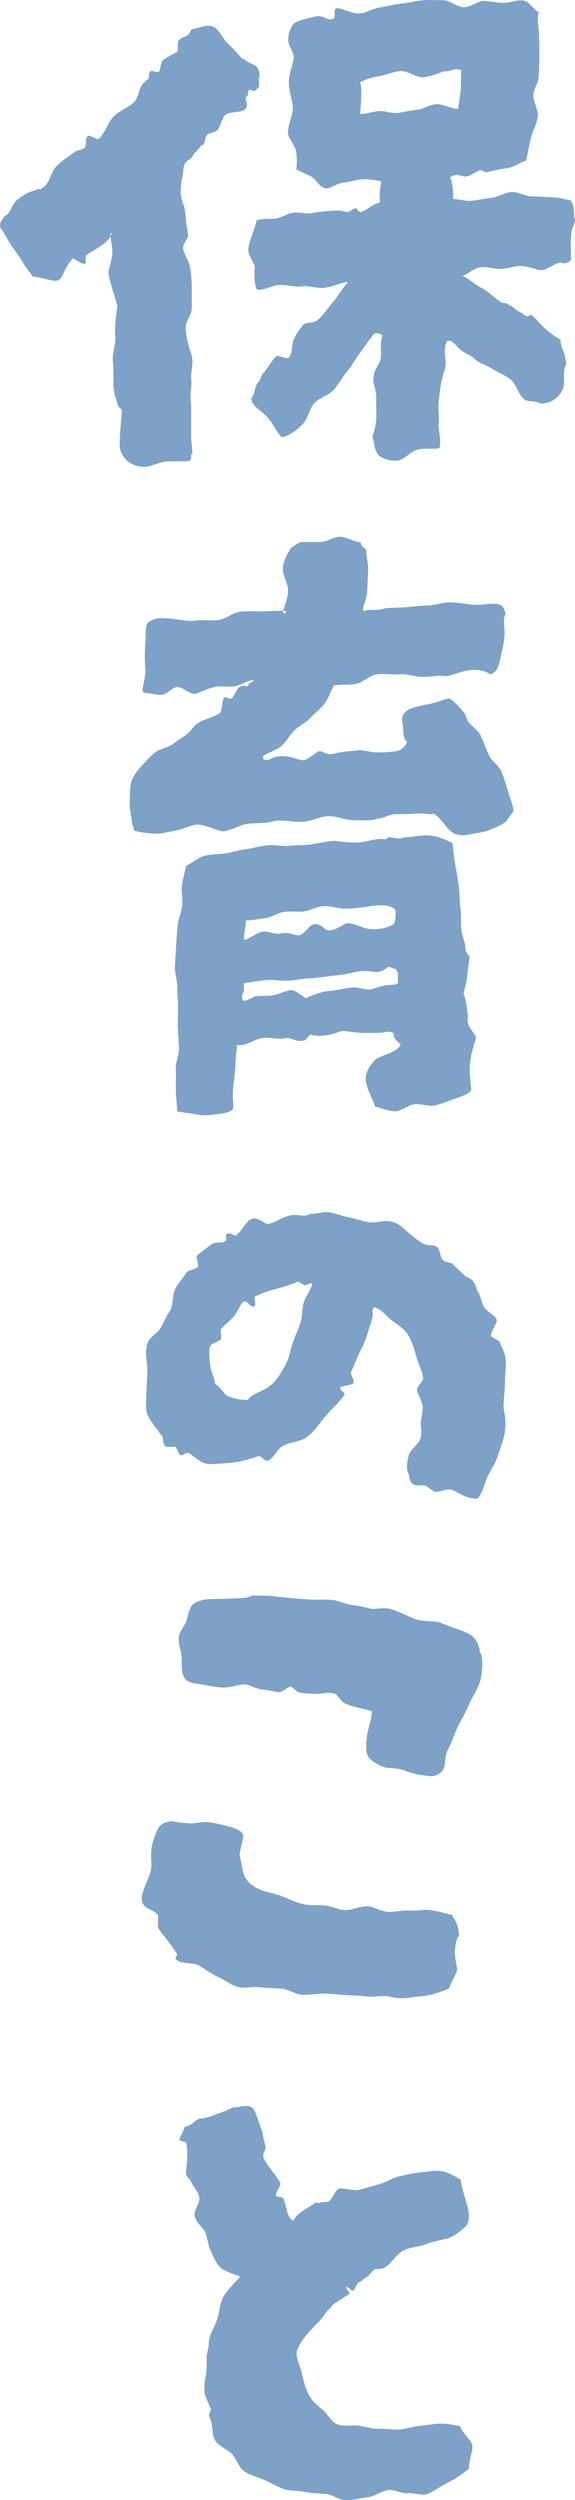
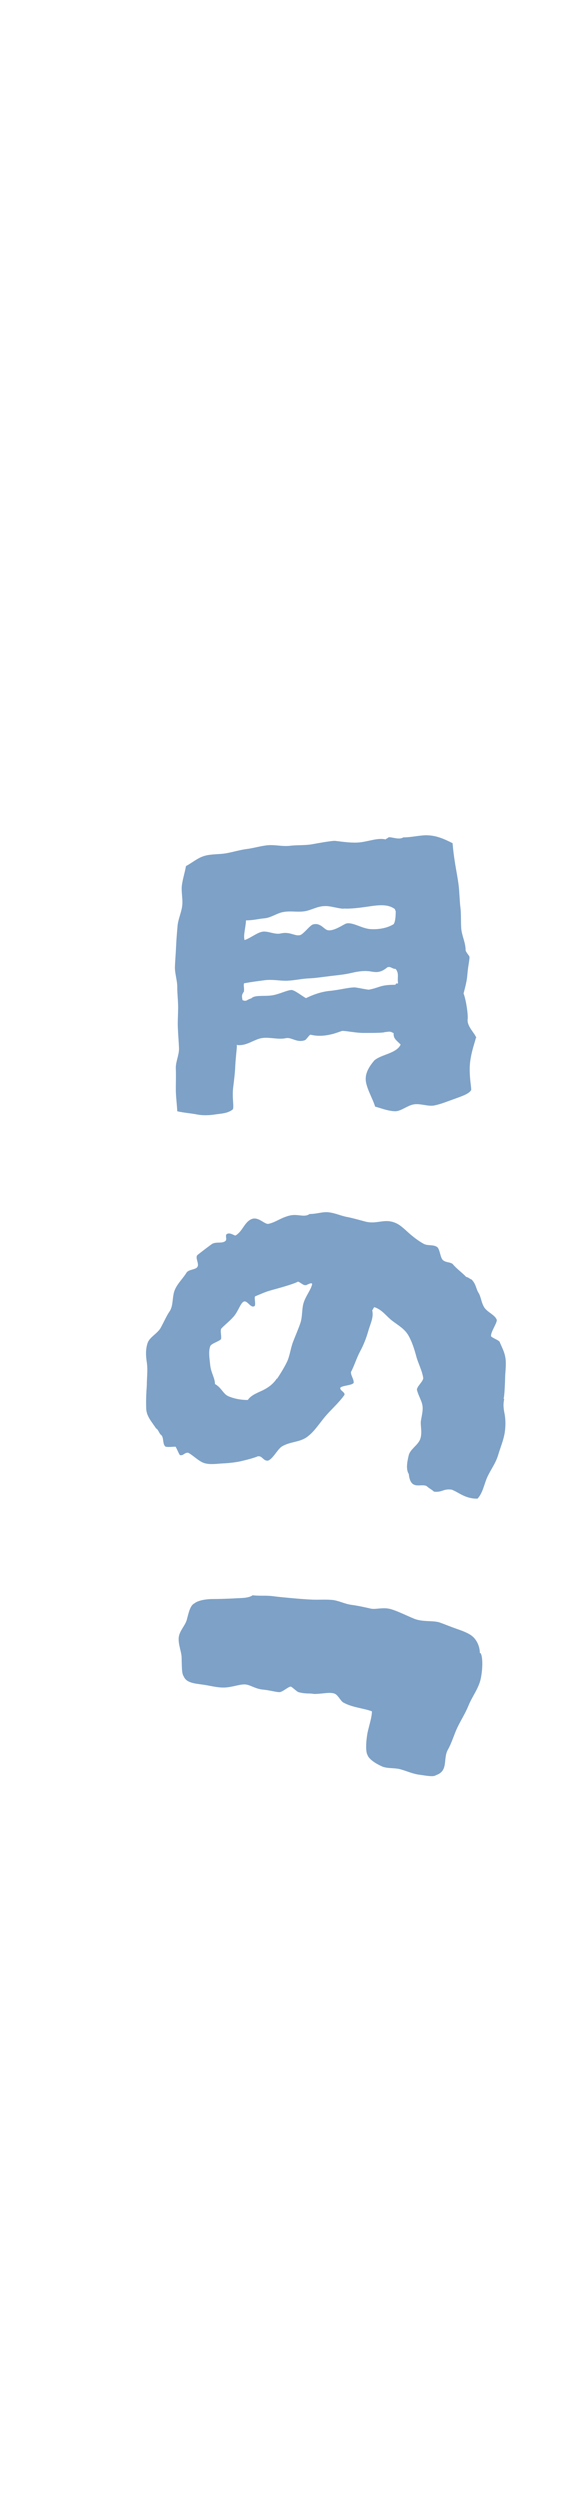
<svg xmlns="http://www.w3.org/2000/svg" id="b" viewBox="0 0 19.82 86.16">
  <g id="c">
-     <path d="M16.57,25.35c-.11-.21-.35-.34-.46-.53-.03-.11-.06-.1-.07-.2-.05-.08-.41-.5-.54-.54-.07-.04-.42.14-.78.2-.32.06-.59.13-.69.21-.18.14-.19.27-.15.49s-.01.5.16.58c-.09.18-.2.32-.45.34-.19.02-.43.04-.65.03-.23-.01-.44-.1-.61-.07-.19.03-.53.03-.83.12-.25.07-.4-.12-.5-.09-.09.02-.4.31-.54.31-.19,0-.38-.12-.58-.13-.18-.01-.35-.03-.55.09-.1.03-.13.04-.23.02-.03,0-.05-.11-.03-.13.17-.11.43-.18.62-.33.17-.14.28-.37.45-.54s.39-.26.55-.43.36-.32.49-.49c.15-.2.22-.44.32-.63.22-.05.49-.01.77-.06.24-.04.47-.3.73-.33s.52.02.78,0,.53.09.77.09c.28,0,.54-.06.77-.03.17.02.47-.13.78-.19s.63,0,.79.13c.26-.06.31-.33.37-.61.05-.23.12-.48.13-.73.02-.3-.08-.58.04-.73-.07-.32-.18-.37-.44-.36-.25,0-.53.06-.74.03-.17-.03-.45-.07-.76-.08-.24,0-.51.11-.77.11s-.53.05-.76.06c-.34.02-.6.01-.74.05-.29.08-.52,0-.65.08-.05.02-.05-.06-.06-.11.07-.19.14-.4.15-.64.01-.22.02-.45.03-.68s-.08-.46-.06-.68c-.09-.08-.16-.11-.2-.25-.26-.05-.47-.18-.69-.2s-.45.18-.71.18c-.21,0-.41,0-.69,0-.11.09-.2.12-.31.21-.06.11-.25.35-.28.69-.02.24.18.53.18.77,0,.35-.22.7-.16.79.01.03.13-.08.11-.08-.29-.02-.54,0-.79.01-.28,0-.55-.01-.8.01s-.5.26-.76.29-.52-.02-.8.02c-.26.03-.52-.04-.78-.06s-.55-.07-.78.08c-.2.08-.13.43-.16.78-.02.26-.03.53,0,.8.03.32-.11.66-.09.84.01.04.08.05.12.06.19,0,.39.08.57.05.17-.02.35-.29.54-.26.16.02.45.28.6.23.16-.05.37-.17.63-.23.21-.05.45,0,.67-.02.24-.03.51-.24.7-.21.03.02-.14.07-.16.11-.11.21-.11,0-.32.11-.13.07-.18.33-.3.41-.11.03-.14-.08-.24-.04-.09.11-.06.42-.15.53-.23.17-.5.19-.76.35-.13.08-.22.25-.34.35-.13.11-.33.23-.53.38-.17.12-.43.15-.6.28s-.33.32-.47.47c-.17.18-.31.38-.36.57-.04.17-.05.45-.05.73s.09.53.08.71c.05.05.04.15.08.22.26.07.5.09.71.1.24.02.46-.07.69-.1.21-.03.41-.14.67-.2.33-.07.83.25,1.02.22.31-.05.56-.23.83-.26.28-.03.57,0,.86-.08.18-.05.51-.02.65,0,.19.02.33.02.49,0,.26-.04.54-.19.82-.18s.56.14.83.14c.3,0,.6.03.82-.06.12.03.35-.14.64-.15.22,0,.45,0,.66-.02.3-.03.53.06.62,0,.28.15.41.49.67.66.1.07.3.12.57.06.2-.05.43-.06.62-.13.27-.09.5-.22.58-.27.12-.07.21-.3.32-.39-.01-.21-.12-.47-.19-.71-.07-.21-.13-.44-.22-.66s-.34-.36-.43-.56c-.12-.23-.18-.47-.27-.63Z" style="fill:#7da1c7; fill-rule:evenodd;" />
-     <path d="M8.36,2.04c-.16-.19-.32-.37-.51-.54s-.28-.5-.53-.59c-.22-.08-.44.06-.72.1-.15.35-.28.18-.46.41-.02.11,0,.23-.02.34-.05.08-.45.23-.54.36-.04.11-.05.23-.09.34-.08.07-.26-.06-.32.01-.07.1,0,.19-.08.27-.08.02-.05.08-.13.11-.17.15-.16.44-.3.62-.17.23-.57.34-.76.56-.19.23-.29.57-.5.76-.09.02-.27-.13-.36-.11-.13.08-.04.3-.12.42-.15.08-.26.07-.32.12-.23.17-.49.33-.68.54s-.21.6-.48.73c-.02.09-.17-.03-.19.06-.25.05-.47.18-.66.34s-.21.46-.43.56c-.12.19-.17.18-.15.4.14.17.23.38.36.58s.28.37.39.57c.12.22.26.36.36.53.48.05.71.2.88.13.19-.08.19-.42.52-.76,0,0,.34.24.42.19.04-.07-.01-.22.03-.29.16-.11.34-.21.5-.32s.32-.24.38-.44c.03-.04-.07,0-.04.05,0,.22.07.38.06.61,0,.25-.1.46-.13.66-.02.16.25.98.26,1.03,0,.02.05.14.04.2-.03.18-.1.79-.07.96.05.28-.11.59-.08.87.03.3.02.57.02.84,0,.32.12.54.16.74.04.04.09.08.13.12,0,.21-.05.53-.06.83-.01.28-.06.54.1.75.06.15.32.37.69.39.25.02.54-.17.8-.18.38-.03.73.01.8-.03.12-.06,0-.18.1-.25,0-.25-.05-.43-.04-.63,0-.24,0-.44,0-.65s0-.41-.02-.64c-.02-.2.05-.41.02-.66-.03-.24.11-.48,0-.85-.09-.28-.2-.7-.19-.91,0-.22.21-.44.21-.67s0-.46,0-.68c0-.23-.02-.46-.05-.68-.03-.24-.18-.44-.24-.64-.06-.2.17-.38.16-.51,0-.1-.07-.39-.09-.72,0-.24-.15-.49-.16-.72-.02-.38.1-.69.08-.73.03-.47.18-.33.35-.59.02-.09.13-.11.15-.2.1-.04.07-.12.18-.15.1-.08.06-.24.14-.34.07-.1.3-.09.37-.18.12-.15.13-.38.26-.51.15-.15.61-.06.72-.24.11-.17-.11-.32.05-.43.05-.1,0-.1.04-.2.11-.02.16.06.22.02.05-.02.09-.1.14-.12,0-.22-.02-.33.02-.39-.02-.47-.34-.34-.55-.59Z" style="fill:#7da1c7; fill-rule:evenodd;" />
-     <path d="M15.86,83.62c-.22-.04-.4-.09-.66-.09-.23,0-.46.05-.7.07-.23.02-.46.11-.7.13s-.48-.03-.72-.02-.48-.08-.71-.11c-.24-.03-.51.04-.73-.04s-.34-.36-.52-.51c-.17-.14-.34-.27-.46-.49-.15-.28-.2-.52-.25-.74-.06-.31-.24-.58-.17-.81.09-.27.29-.51.46-.69.21-.23.41-.41.51-.58.07-.12.17-.17.25-.29.05-.07.5-.33.59-.4.02-.02-.15-.21-.12-.22.11-.03.14.14.25.11.09-.08.1-.22.2-.29.11-.02.17-.16.28-.18.09-.07.1-.12.18-.2.11-.12.22-.03.4-.11.23-.11.38-.42.62-.57s.57-.14.8-.24c.19-.08.47-.13.75-.2.29-.08.49-.3.64-.41.16-.21.13-.46.04-.78s-.19-.61-.21-.84c-.22-.12-.42-.25-.65-.29s-.48.02-.73.04-.47.08-.71.13-.44.19-.67.26-.47.14-.69.2c-.24.07-.52-.06-.74-.03-.13.02-.25.4-.37.45-.16.02-.16,0-.32.04-.02.05-.11-.06-.13,0-.25.18-.62.33-.76.62-.24-.13-.22-.49-.34-.77-.02-.05-.24-.06-.26-.09-.02-.13.17-.31.15-.44-.11-.25-.49-.63-.58-.89-.03-.19.09-.2.07-.39-.06-.18-.08-.43-.16-.64-.09-.23-.16-.5-.25-.63-.17-.22-.53-.03-.74-.06-.12.11-.68.28-.84.34-.12.04-.25.04-.29.05-.19.07-.22.22-.5.28-.05.16-.14.29-.19.45,0,.04.22.07.22.08.07.14.05.37.05.57,0,.22-.06.45-.03.55.01.05.14.18.16.22.06.18.26.36.29.56s-.2.45-.16.64.23.37.35.53c.05.02,0,.09.05.11.02.15.07.26.09.41.08.18.18.46.33.66s.56.3.75.38c-.15.19-.44.44-.58.7-.13.24-.13.53-.22.79-.09.27-.27.51-.28.77,0,.14-.06.38-.08.49.01.3,0,.3-.01.6-.07.26-.07.43-.06.63.01.17.13.34.22.6-.02.05-.05.14-.07.19.01.04.03.11.04.13.12.23.04.54.18.76.13.2.4.28.57.45s.23.47.44.61.45.19.68.29.43.23.66.31.48.05.72.1.48.05.72.07.48.22.72.22.49-.08.73-.1.47-.21.7-.25.51.15.74.1c.18.02.37.05.55.06.28-.08.54-.3.79-.42.27-.13.51-.31.72-.47.02-.38.14-.62.12-.8-.03-.21-.26-.32-.43-.67Z" style="fill:#7da1c7; fill-rule:evenodd;" />
    <path d="M16.54,56.97c0-.23-.11-.45-.25-.57s-.37-.2-.57-.27-.39-.15-.56-.21c-.23-.08-.58-.01-.88-.13-.27-.11-.54-.25-.8-.33-.27-.08-.54.02-.7-.02-.22-.05-.44-.1-.67-.13s-.44-.15-.67-.17-.46,0-.69-.01-.46-.03-.68-.05-.45-.04-.68-.07-.46,0-.68-.03c-.16.11-.4.09-.67.11-.23.01-.47.02-.69.02-.3,0-.54.06-.65.15-.14.07-.19.29-.26.56-.05.2-.26.39-.28.62s.09.47.1.67c.01.31,0,.57.07.66.09.23.37.25.66.29.23.03.5.11.75.1.29-.01.58-.14.76-.1.13.02.33.15.55.17.23.02.47.09.58.09.11,0,.33-.21.4-.19.05.02.2.17.26.19.27.07.38.03.52.06.08.01.34-.02.44-.03.02,0,.17-.02.28.02.12.04.21.26.31.31.31.17.68.19.98.3,0,.2-.09.46-.15.73-.06.33-.07.67,0,.78.04.12.23.27.5.39.18.08.43.04.64.1s.41.15.61.18c.29.04.52.09.61.02.44-.15.23-.56.41-.88.14-.25.21-.52.33-.77s.27-.48.38-.75.27-.48.37-.75c.11-.27.15-.93.04-1.06Z" style="fill:#7da1c7; fill-rule:evenodd;" />
-     <path d="M19.79,7.44c0-.29-.03-.37-.11-.53-.23-.05-.4-.1-.64-.11s-.46-.03-.7-.03-.48-.17-.72-.15-.46.18-.69.2-.47.08-.69.1c-.24.02-.4-.06-.62-.06,0-.25-.01-.59-.11-.74.2-.16.32-.06.5-.04.16.02.31-.12.53-.21.05-.05.21.11.26.06.18-.04.48-.11.65-.13.31-.04.43-.2.68-.26.06-.25.1-.49.17-.78s.25-.56.24-.82c0-.15-.12-.36-.15-.59s.13-.44.16-.58c.03-.16.04-.6.04-.73,0-.28,0-.56-.01-.83,0-.29-.09-.53-.01-.78-.23-.15-.32-.37-.52-.41-.21-.04-.44.07-.69.08-.19,0-.41-.05-.67-.07-.2-.01-.45.22-.71.22-.22,0-.46-.24-.7-.24s-.47-.02-.71,0-.48.09-.7.11c-.25.02-.49.09-.7.12-.28.04-.51.17-.67.21-.33.08-.74-.21-.92-.16-.1.06.02.33-.1.36-.27.06-.3-.12-.57-.09-.24.06-.6.12-.79.26-.14.18-.2.41-.18.62.02.19.23.41.18.62-.07.29-.18.57-.16.86.02.32.15.62.13.87-.01.2-.2.63-.16.82.04.22.26.42.28.63.03.24.03.41,0,.6.19.09.3.14.49.23.18.08.29.37.51.42.16.04.38-.17.61-.19.2-.02.4-.09.59-.11.26-.04.5.02.62.04.05,0,.1,0,.11.06-.06.32-.06.35-.04.69-.25.04-.48.28-.64.32-.13.03-.15-.14-.22-.13-.05.05-.13.06-.19.12-.11.04-.27-.03-.29-.03-.15-.02-.79.03-.96.08-.23.05-.46-.04-.67-.01-.22.02-.41.17-.62.2s-.44-.01-.66.06c-.08.34-.31.82-.29,1.06.02.23.28.48.21.65,0,.35,0,.45.08.68.24.05.56-.17.82-.16.25,0,.49.08.75.05s.52.08.77.05c.26-.04.58-.18.81-.21-.17.19-.35.5-.53.71s-.35.48-.55.63c-.13.1-.37.04-.47.15-.13.15-.25.32-.33.51s-.03.48-.17.62c-.06.06-.38-.11-.43-.05-.17.17-.27.37-.42.56-.11.07-.1.26-.21.34-.13.18-.09.39-.23.55.03.26.27.37.5.59s.38.61.56.75c.22-.04.53-.25.72-.46.18-.2.23-.51.37-.69.16-.2.5-.28.68-.47.18-.19.3-.44.47-.64s.29-.44.45-.65.32-.46.49-.66c.07-.04.27,0,.28.08-.11.31,0,.5-.07.84-.02.1-.23.33-.24.63-.01.2.11.44.1.66s.01.46,0,.66c0,.36-.14.65-.13.68.07.26.06.44.2.64.16.12.43.22.69.18.21-.03.4-.29.62-.36.25-.09.63-.01.8-.07.07-.29-.05-.62-.03-.84.03-.26-.03-.5,0-.75.02-.22.05-.47.11-.76.05-.23.15-.43.13-.64-.02-.24-.07-.52.06-.7.15-.07.3.18.46.31s.37.19.46.29c.16.18.37.2.59.34.21.14.48.23.68.4s.26.52.46.67c.14.11.43.04.56.15.37,0,.64-.21.76-.48s-.03-.65.13-.87c-.05-.49-.2-.56-.2-.85-.25-.13-.55-.39-.74-.59-.05-.09-.19-.17-.24-.26-.08-.03-.11.06-.19.04-.08-.05-.13-.08-.19-.13-.16-.05-.27-.21-.43-.27-.05-.09-.24-.02-.29-.11-.24-.15-.4-.34-.63-.46s-.42-.3-.67-.43c-.04-.04,0,.02.03-.01.19-.05.35-.25.6-.28.22-.03.46.07.7.06s.47-.11.69-.1c.25,0,.48.12.68.14.26.02.57-.36.78-.23.34-.06.25-.14.26-.39,0-.23-.02-.51.03-.76.03-.12.17-.32.07-.45ZM12.42,3.94c0-.23.03-.38.03-.55,0-.22.02-.37-.04-.56.14-.05.31-.16.64-.2.23-.03.49-.16.75-.18s.54.23.77.21c.39-.02.69-.22.75-.2.27.01.32-.14.58-.04-.02.2,0,.5-.02.7s-.07.43-.09.63c-.25,0-.52-.17-.73-.16-.25.01-.46.17-.67.19-.23.02-.44.08-.67.11s-.45-.08-.68-.06c-.21.02-.37.09-.62.1Z" style="fill:#7da1c7; fill-rule:evenodd;" />
    <path d="M17.36,48.21c.03-.14.04-.39.05-.67,0-.21.04-.45.02-.67-.02-.26-.15-.47-.21-.63-.07-.07-.21-.11-.29-.18-.04-.13.23-.49.19-.58-.06-.16-.31-.25-.42-.41s-.12-.39-.21-.52c-.09-.15-.07-.27-.23-.45-.07-.02-.11-.08-.19-.09-.15-.16-.33-.28-.47-.45-.1-.07-.21-.04-.32-.12-.11-.08-.11-.38-.21-.46-.14-.1-.33-.03-.48-.12-.16-.09-.32-.21-.47-.34s-.29-.28-.46-.36c-.41-.19-.65.05-1.07-.06-.23-.06-.43-.12-.64-.16s-.41-.14-.64-.16c-.2-.02-.39.06-.64.06-.18.13-.39-.01-.67.05-.31.07-.5.24-.75.29-.14.02-.35-.27-.59-.16-.24.11-.3.42-.54.56-.03.02-.19-.12-.3-.05-.07.04.01.17-.04.23-.11.11-.29.03-.45.1-.03.01-.5.37-.53.4-.08.1.08.3,0,.41-.06.09-.3.08-.37.19-.12.2-.32.38-.41.61s-.04.52-.17.72c-.1.14-.19.35-.31.57-.1.19-.38.32-.45.52-.08.23-.06.48-.03.67.04.27,0,.53,0,.8-.02.27-.03.54-.02.8s.18.44.34.68c.09.05.1.18.19.24.08.1.03.32.14.39.11.02.23,0,.34,0,.05.07.1.22.15.29.13.03.16-.1.29-.08.14.07.34.27.51.34.17.07.38.05.62.03.22-.01.43-.03.64-.07.26-.06.49-.12.63-.18.16-.02.18.17.35.15.17-.06.33-.4.48-.49.27-.16.56-.14.81-.29.07-.04.12-.09.18-.14.21-.2.37-.46.56-.67s.43-.43.6-.67c.04-.1-.16-.15-.14-.25.05-.08.41-.08.46-.17.02-.11-.11-.27-.09-.38.1-.18.18-.45.31-.7.12-.22.21-.45.28-.69.07-.26.2-.48.14-.73.02-.02.05-.09.07-.11.27.08.43.33.62.47.21.16.43.28.56.51.12.21.2.46.27.72.06.23.2.48.24.75-.02.13-.2.26-.22.39.04.19.16.37.19.54s-.02.34-.05.53c-.03.15.06.42-.03.65-.08.2-.34.34-.39.54-.06.24-.1.5,0,.65.06.59.42.31.62.42.07.07.18.12.25.19.3.03.31-.11.61-.07.24.09.47.32.89.31.19-.2.23-.52.35-.77s.28-.46.36-.73.19-.52.23-.79c.03-.21.03-.4,0-.59-.03-.17-.07-.33-.02-.55ZM9.54,47.51c-.11.18-.3.32-.49.41s-.39.16-.51.33c-.28,0-.51-.06-.67-.13-.18-.08-.23-.29-.46-.42,0-.2-.13-.38-.16-.62-.03-.26-.07-.52,0-.69.04-.09.33-.17.37-.24.02-.11-.03-.24,0-.35.08-.1.27-.24.43-.42s.24-.47.35-.52c.13-.06.24.25.38.15.04-.07-.02-.26.01-.33.36-.15.36-.16.73-.26.33-.09.68-.2.75-.25.12.04.21.18.33.1.05-.02.14-.07.16-.02-.03.19-.23.42-.3.67-.06.21-.03.46-.11.69s-.17.43-.25.64-.11.47-.2.67c-.11.23-.24.43-.35.6Z" style="fill:#7da1c7; fill-rule:evenodd;" />
-     <path d="M15.82,66.75c0-.38-.11-.53-.24-.75-.24-.06-.5-.14-.74-.17s-.49.04-.74.02-.49.05-.73.04-.49-.19-.73-.19-.49.13-.73.13-.48-.14-.72-.16-.49.01-.72-.04-.46-.16-.68-.25c-.29-.12-.55-.15-.74-.22-.26-.1-.44-.21-.59-.44-.1-.16-.11-.41-.19-.74-.06-.05.15-.66.11-.74-.04-.14-.28-.24-.57-.31-.19-.05-.41-.1-.64-.13s-.45.06-.66.04c-.27-.02-.49-.05-.63-.08-.04.04-.13.02-.17.05-.24.08-.29.26-.36.44s-.13.37-.14.59c-.01.2.03.43-.01.63-.07.29-.35.76-.31,1.02.04.33.44.31.55.52.02.13,0,.27,0,.4.08.16.21.31.33.46s.23.32.33.47c.02.08-.08.11-.04.18.18.2.61.09.84.24.21.14.4.28.63.38s.43.28.67.34.51-.02.76.01.49.03.74.05.49.2.73.21.5-.04.75-.04.5.04.74.05.5.02.74.05c.25.03.52-.05.76,0,.11.03.36.09.68.04.23-.04.48-.04.7-.09.34-.08.62-.2.68-.23.07-.22.21-.43.28-.64,0-.11-.08-.36-.08-.59s.06-.47.11-.56Z" style="fill:#7da1c7; fill-rule:evenodd;" />
    <path d="M16.42,35.78c-.03-.15-.33-.4-.3-.65.02-.15-.05-.65-.14-.89.01-.06.11-.37.13-.65s.09-.57.07-.62c0-.02-.13-.17-.13-.22,0-.26-.13-.5-.15-.74s0-.5-.03-.74-.03-.5-.06-.75-.08-.49-.12-.74-.07-.47-.09-.72c-.26-.13-.51-.25-.82-.27-.27-.02-.56.07-.88.07-.15.1-.42-.03-.51,0-.04.04-.06.03-.1.07-.27-.06-.55.06-.87.1-.26.03-.55-.01-.87-.05-.1-.01-.65.09-.81.12-.25.04-.51.02-.75.05s-.51-.04-.75-.02-.49.1-.73.13-.49.11-.73.15-.51.02-.74.09-.41.23-.63.35c-.04.23-.11.43-.14.66s.04.47.01.71-.14.46-.16.69-.04.47-.05.7-.03.47-.04.7.08.47.08.71.03.47.03.7-.02.47-.01.7.03.47.04.7-.12.48-.11.71,0,.47,0,.71.04.53.05.76c.21.05.48.07.68.11.21.04.42.03.62,0,.19-.03.43-.03.61-.17.06-.07-.03-.42.02-.78.03-.24.06-.49.07-.73.02-.38.07-.68.05-.71,0-.03.02.01.05,0,.3.02.54-.19.8-.24s.57.06.85,0c.19-.04.37.17.65.07.05-.02.14-.17.19-.19.24.06.49.05.79-.03.11-.03.29-.1.31-.1.16,0,.46.07.74.07.34,0,.67,0,.73-.03.16-.01.16-.04.3.04-.02.18.1.25.24.39-.14.31-.68.34-.91.55-.21.25-.34.49-.28.77s.24.58.31.82c.17.04.42.15.69.16.21,0,.43-.21.66-.24s.47.08.69.04c.24-.05.45-.14.65-.21.27-.1.54-.18.62-.32.02-.04-.08-.5-.04-.92s.21-.84.2-.88ZM11.83,31.31c.22.02.56-.02.89-.07s.64-.08.86.07c.03.02.04.02.04.06,0,.03.02,0,.02.02,0,.17-.01.37-.07.46-.24.15-.56.19-.82.17-.3-.03-.6-.25-.82-.19-.09.03-.42.27-.63.23-.14-.03-.25-.27-.51-.2-.11.03-.33.34-.45.37-.19.04-.34-.13-.66-.06-.21.05-.44-.09-.63-.06s-.41.22-.62.29c-.05-.16.04-.44.05-.68.25,0,.41-.05.63-.07.24-.02.45-.19.67-.22.23-.04.47.01.7-.02s.44-.17.68-.18c.22-.02.45.08.7.09ZM13.63,33.94c-.54,0-.51.09-.92.17-.16-.02-.32-.06-.48-.08-.22,0-.54.09-.86.12s-.62.15-.82.25c-.1-.04-.41-.3-.52-.28-.18.02-.43.16-.69.19-.28.03-.57-.02-.68.1-.16.04-.15.12-.3.06-.03-.15-.03-.18.05-.3.01-.14-.02-.2,0-.28.26-.05.51-.08.74-.11.26-.03.51.03.75.02.26-.01.5-.07.74-.08s.49-.05.74-.08.49-.05.74-.11c.26-.06.46-.08.65-.05s.34.06.58-.14c.1-.04.13.02.24.05.03,0,.05,0,.06.02.11.15.04.28.07.47-.04.06-.05-.04-.09.06Z" style="fill:#7da1c7; fill-rule:evenodd;" />
  </g>
</svg>